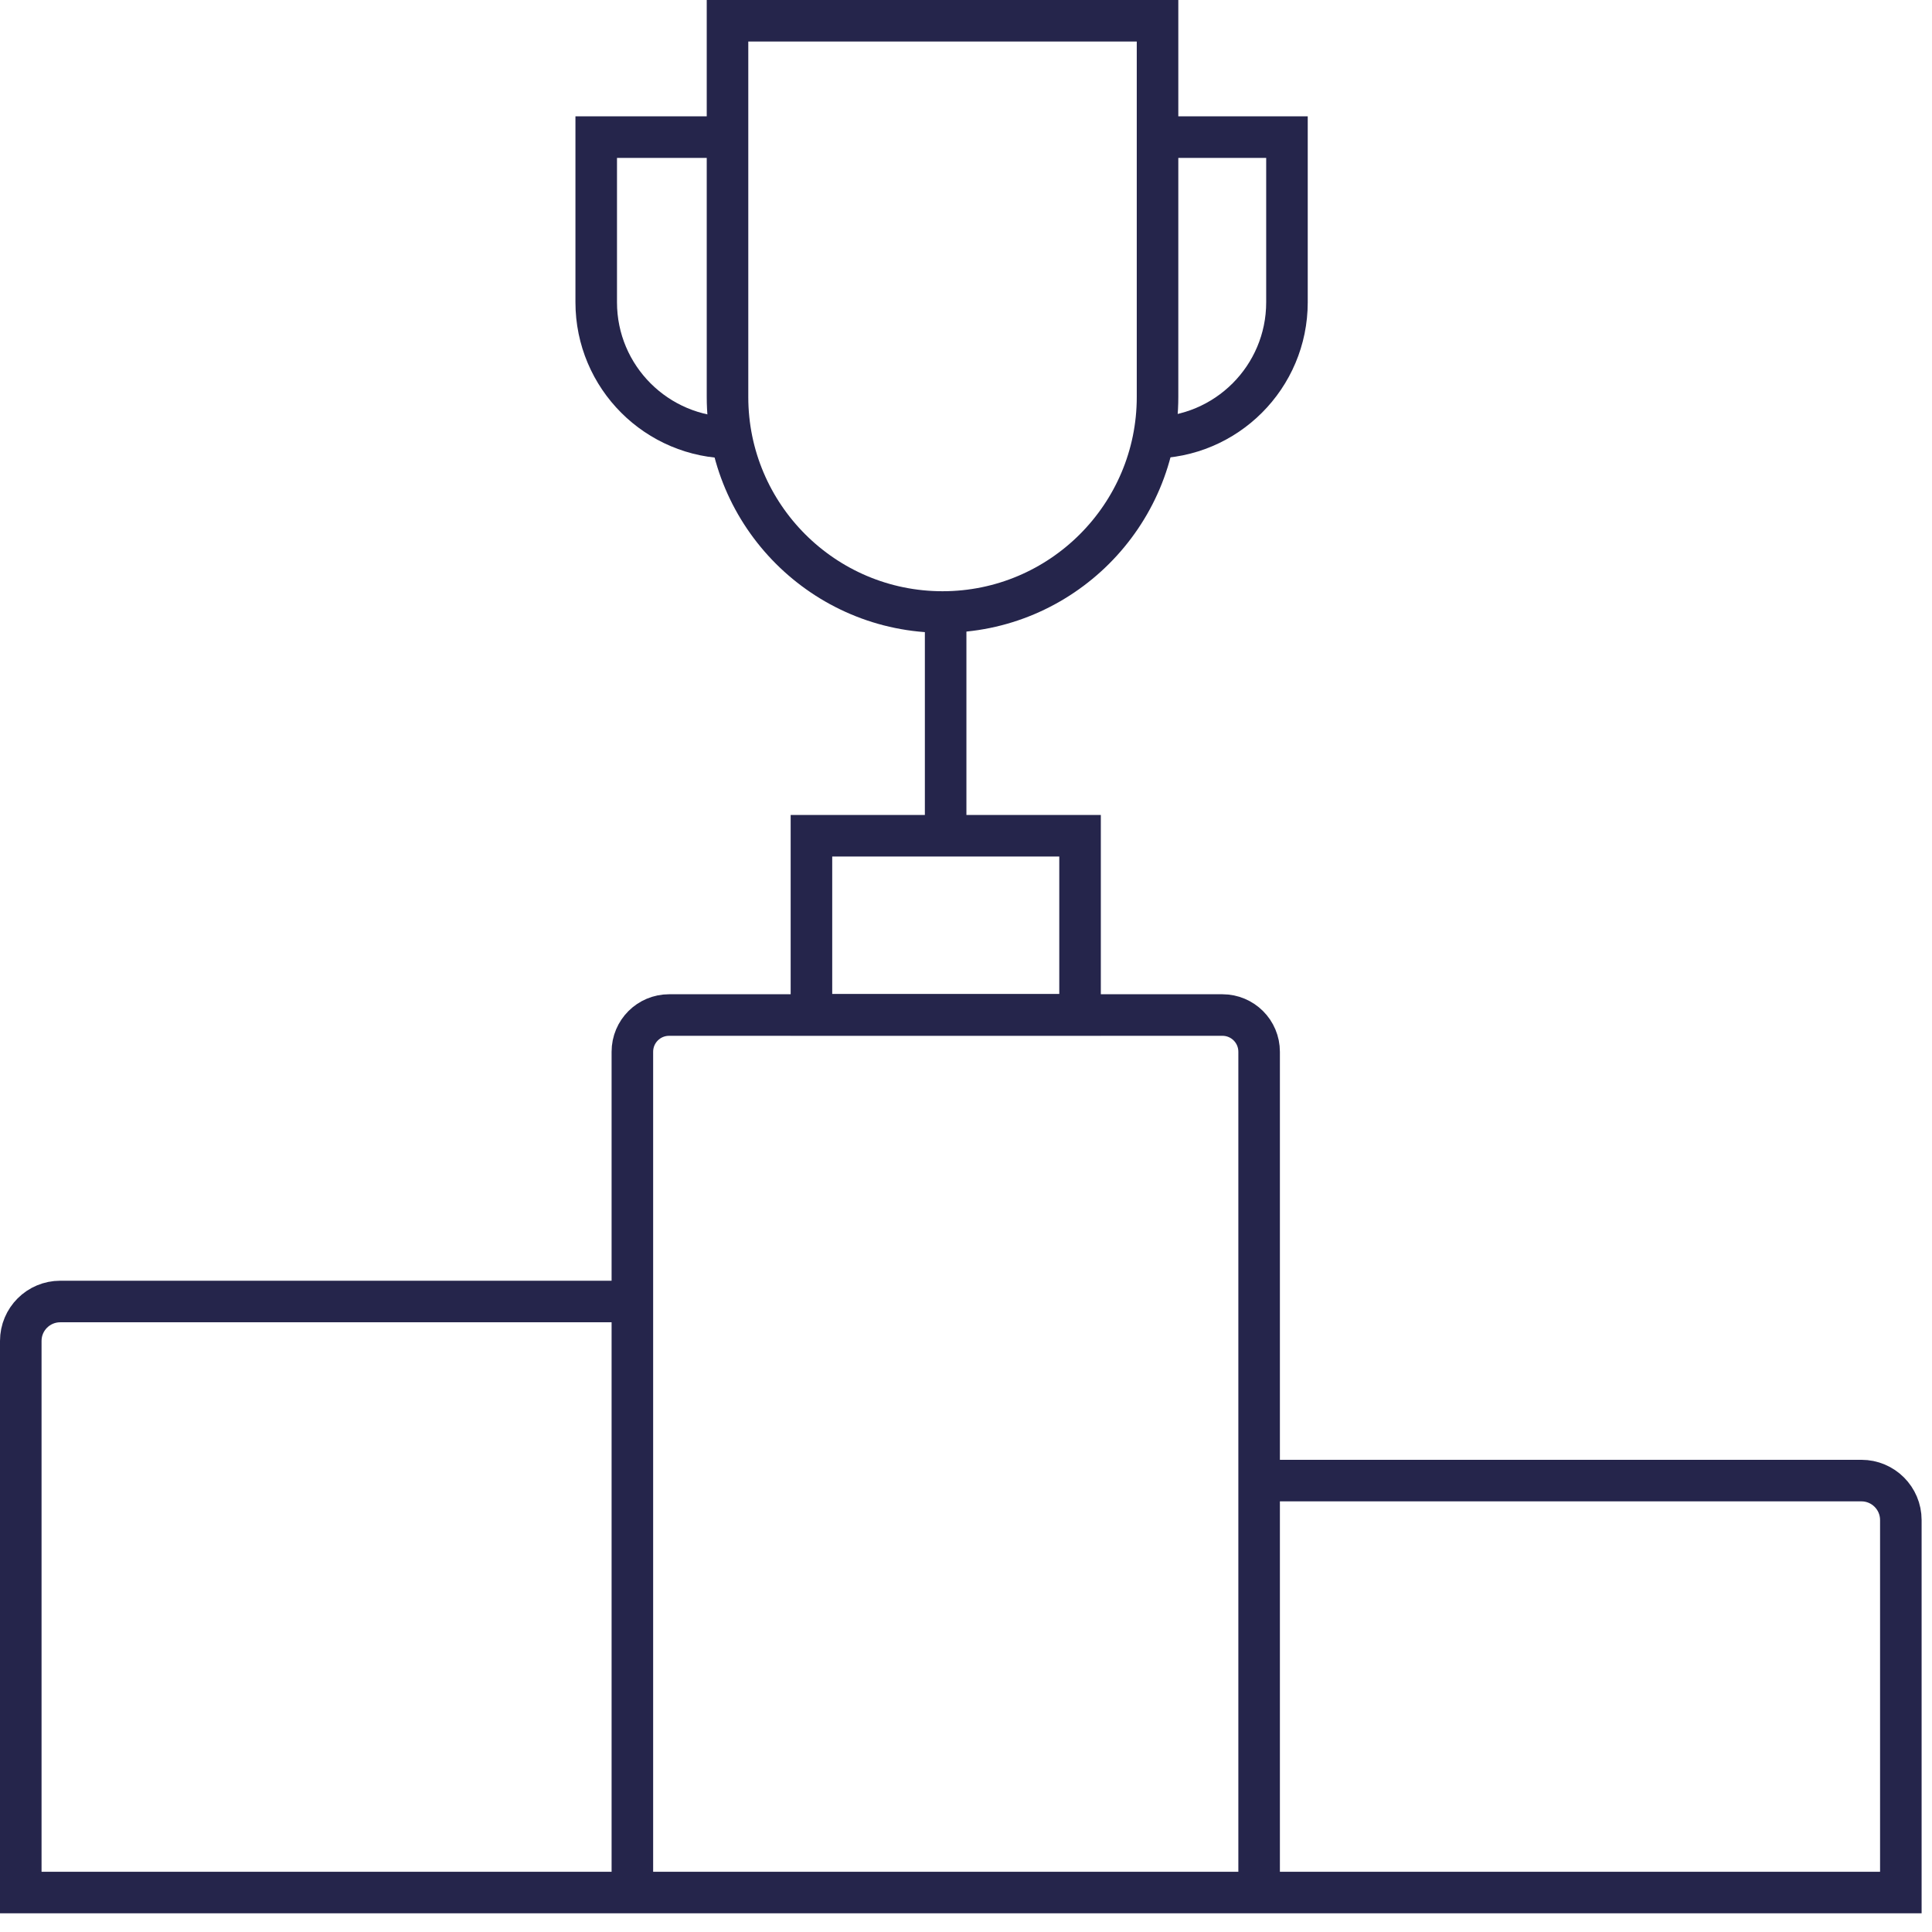
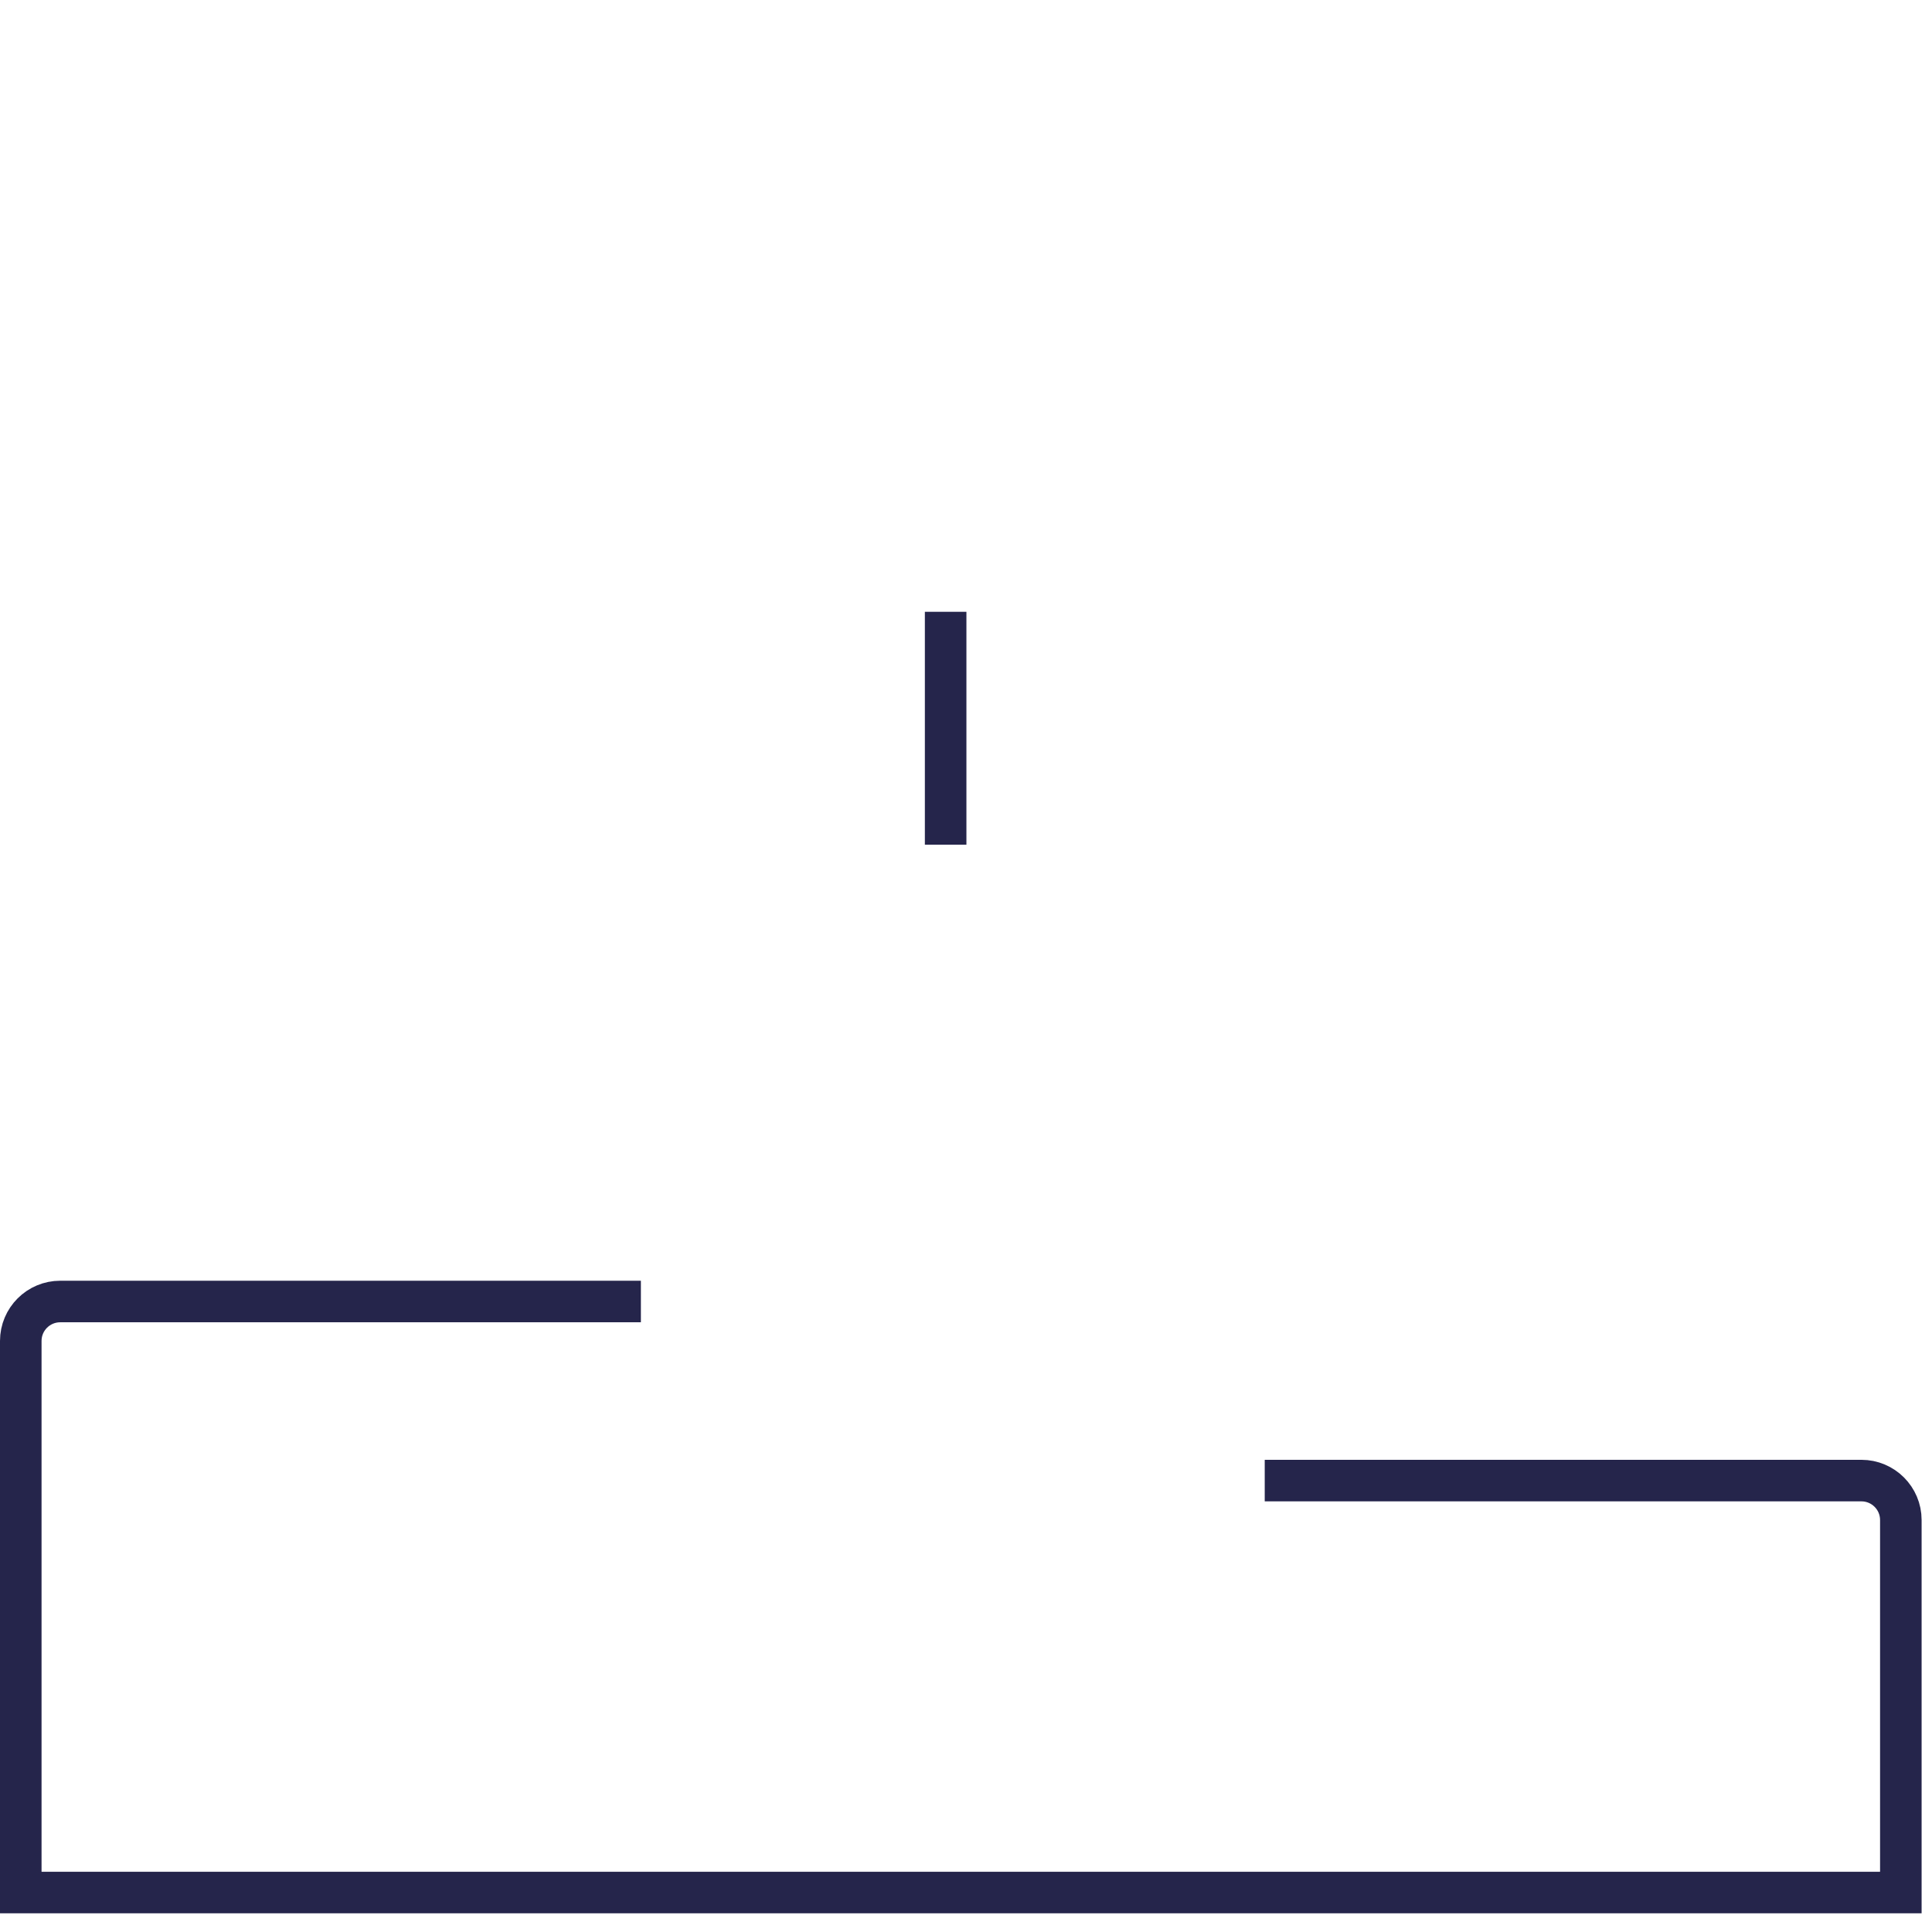
<svg xmlns="http://www.w3.org/2000/svg" width="93" height="93" viewBox="0 0 93 93" fill="none">
-   <path d="M60.61 91.53V50.63C60.61 49.65 59.82 48.86 58.84 48.86H32.21C31.23 48.86 30.44 49.65 30.44 50.63V91.1" stroke="#25254B" stroke-width="2" stroke-miterlimit="10" />
  <path d="M60.88 71.27H89.6C90.65 71.27 91.5 72.12 91.5 73.17V91.1H1V64.55C1 63.5 1.85 62.65 2.9 62.65H30.85" stroke="#25254B" stroke-width="2" stroke-miterlimit="10" />
-   <path d="M51.99 40.23H39.06V48.85H51.99V40.23Z" stroke="#25254B" stroke-width="2" stroke-miterlimit="10" />
  <path d="M45.52 29.45V40.66" stroke="#25254B" stroke-width="2" stroke-miterlimit="10" />
-   <path d="M35.03 1H55.72V19.11C55.72 24.82 51.08 29.46 45.37 29.46C39.66 29.46 35.02 24.82 35.02 19.11V1H35.03Z" stroke="#25254B" stroke-width="2" stroke-miterlimit="10" />
-   <path d="M34.6 6.6H28.7V14.55C28.7 18.15 31.62 21.07 35.22 21.07" stroke="#25254B" stroke-width="2" stroke-miterlimit="10" />
-   <path d="M56.05 6.6H61.95V14.55C61.95 18.15 59.03 21.07 55.43 21.07" stroke="#25254B" stroke-width="2" stroke-miterlimit="10" />
</svg>